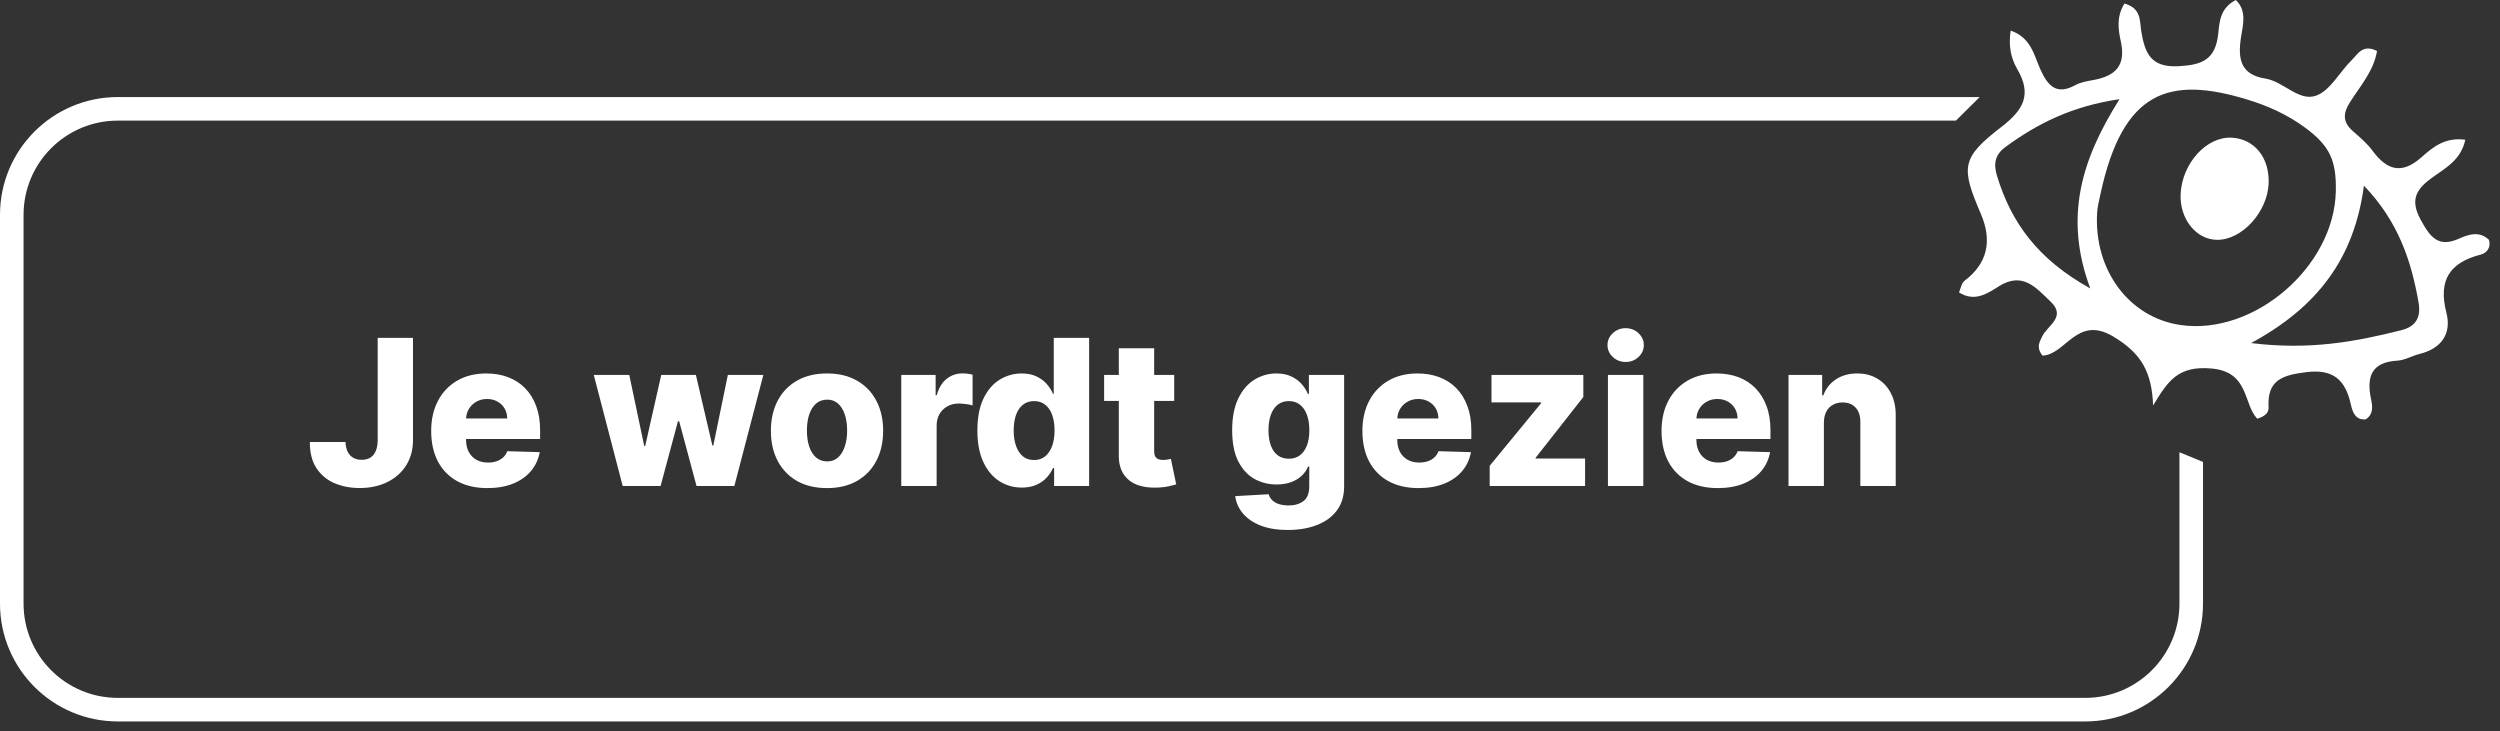
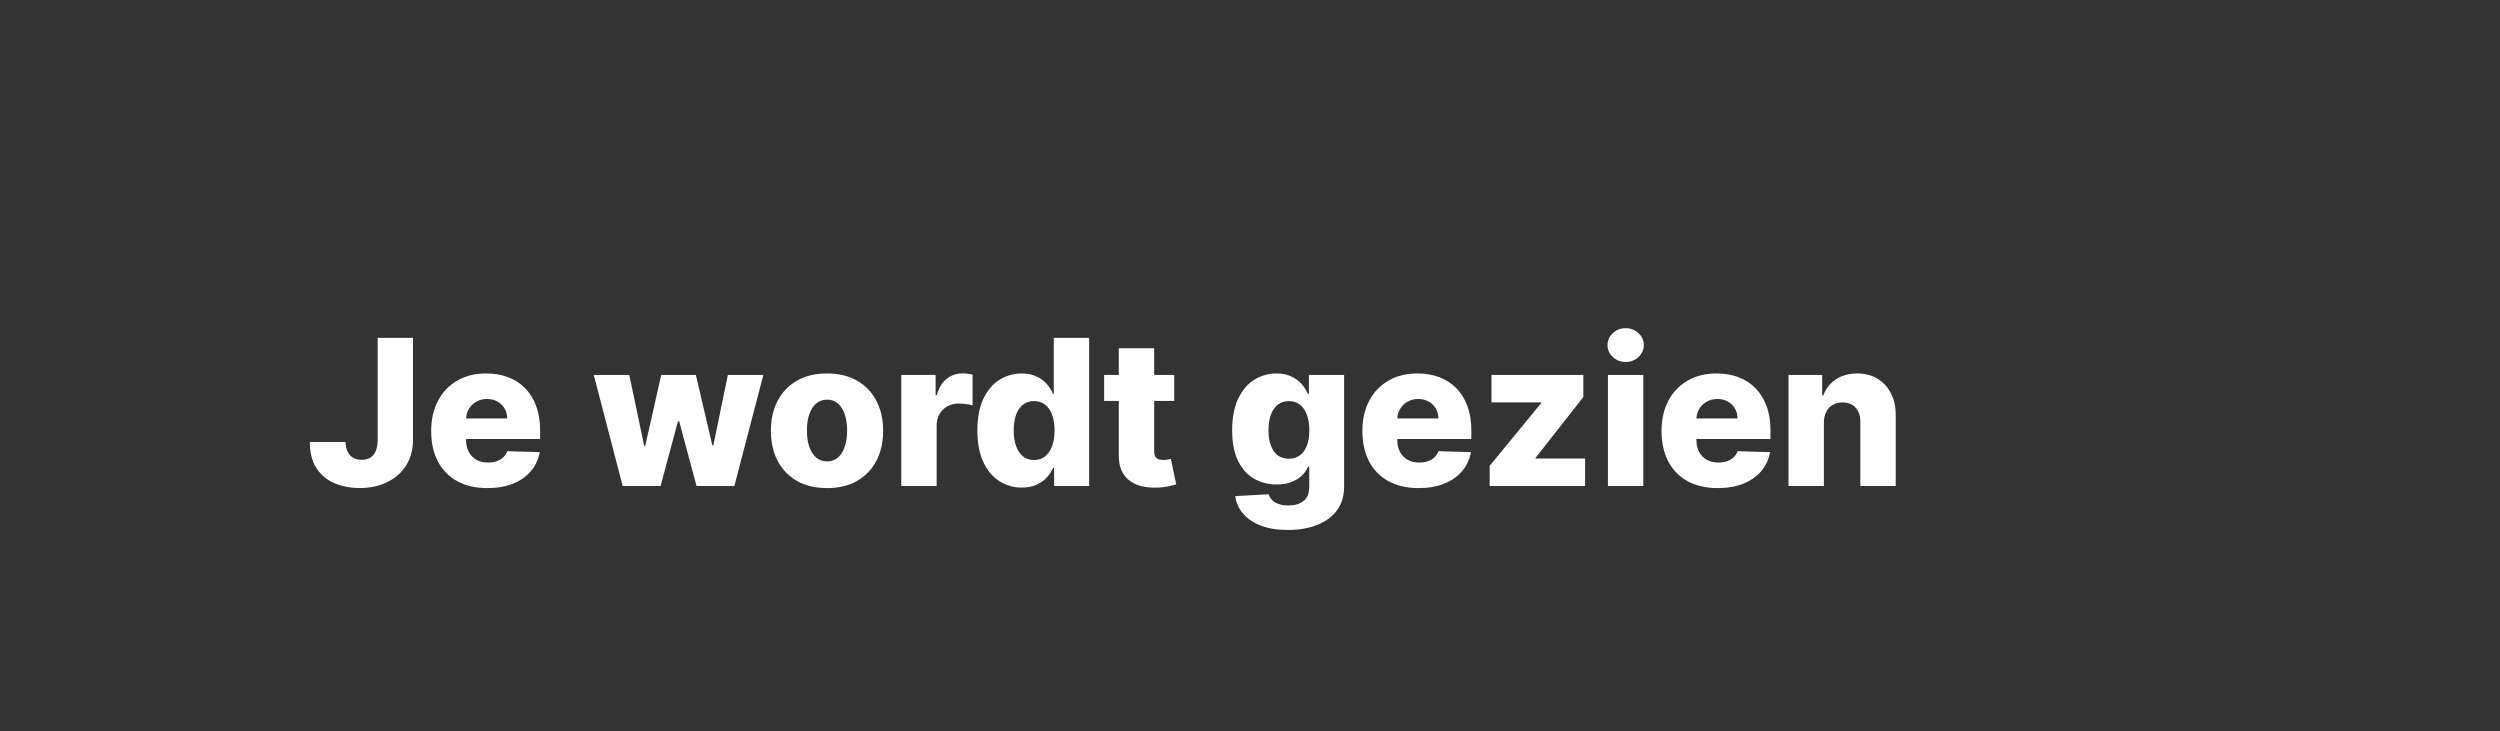
<svg xmlns="http://www.w3.org/2000/svg" width="212" height="62" viewBox="0 0 212 62" fill="none">
  <rect x="0" y="0" width="212" height="62" fill="#333333" stroke="none" />
  <path d="M32.028 28.651H35.021V37.336C35.017 38.15 34.823 38.861 34.438 39.47C34.054 40.075 33.523 40.546 32.844 40.881C32.169 41.216 31.388 41.384 30.501 41.384C29.716 41.384 29.002 41.247 28.36 40.973C27.723 40.699 27.213 40.274 26.833 39.697C26.457 39.121 26.271 38.383 26.275 37.483H29.299C29.311 37.806 29.372 38.082 29.483 38.311C29.597 38.536 29.755 38.706 29.955 38.82C30.155 38.935 30.395 38.992 30.673 38.992C30.963 38.992 31.208 38.931 31.409 38.808C31.609 38.681 31.76 38.495 31.862 38.25C31.969 38.005 32.024 37.7 32.028 37.336V28.651ZM41.331 41.39C40.345 41.39 39.495 41.196 38.779 40.807C38.068 40.415 37.52 39.857 37.135 39.133C36.755 38.405 36.565 37.541 36.565 36.539C36.565 35.566 36.757 34.715 37.142 33.987C37.526 33.255 38.068 32.687 38.767 32.282C39.466 31.873 40.29 31.669 41.239 31.669C41.909 31.669 42.522 31.773 43.078 31.982C43.635 32.19 44.115 32.499 44.52 32.908C44.925 33.317 45.239 33.822 45.464 34.423C45.689 35.02 45.801 35.705 45.801 36.477V37.226H37.614V35.484H43.011C43.007 35.165 42.931 34.881 42.784 34.631C42.637 34.382 42.434 34.188 42.177 34.049C41.923 33.906 41.631 33.834 41.3 33.834C40.965 33.834 40.664 33.91 40.398 34.061C40.133 34.208 39.922 34.41 39.767 34.668C39.611 34.922 39.529 35.21 39.521 35.533V37.305C39.521 37.69 39.597 38.027 39.748 38.317C39.899 38.603 40.114 38.826 40.392 38.986C40.67 39.145 41.001 39.225 41.386 39.225C41.651 39.225 41.893 39.188 42.109 39.115C42.326 39.041 42.512 38.933 42.667 38.79C42.823 38.647 42.939 38.471 43.017 38.262L45.771 38.342C45.656 38.959 45.405 39.497 45.017 39.955C44.632 40.409 44.127 40.762 43.502 41.016C42.876 41.265 42.152 41.39 41.331 41.39ZM52.804 41.212L50.351 31.792H53.362L54.632 37.827H54.711L56.073 31.792H59.011L60.409 37.784H60.489L61.722 31.792H64.733L62.274 41.212H59.066L57.594 35.723H57.49L56.018 41.212H52.804ZM70.132 41.39C69.142 41.39 68.292 41.188 67.58 40.783C66.873 40.374 66.327 39.806 65.943 39.078C65.562 38.346 65.372 37.498 65.372 36.533C65.372 35.563 65.562 34.715 65.943 33.987C66.327 33.255 66.873 32.687 67.58 32.282C68.292 31.873 69.142 31.669 70.132 31.669C71.121 31.669 71.97 31.873 72.677 32.282C73.388 32.687 73.934 33.255 74.314 33.987C74.699 34.715 74.891 35.563 74.891 36.533C74.891 37.498 74.699 38.346 74.314 39.078C73.934 39.806 73.388 40.374 72.677 40.783C71.97 41.188 71.121 41.39 70.132 41.39ZM70.15 39.127C70.51 39.127 70.814 39.017 71.064 38.796C71.313 38.575 71.504 38.268 71.634 37.876C71.769 37.483 71.837 37.029 71.837 36.514C71.837 35.991 71.769 35.533 71.634 35.14C71.504 34.748 71.313 34.441 71.064 34.22C70.814 34 70.51 33.889 70.15 33.889C69.778 33.889 69.463 34 69.206 34.22C68.952 34.441 68.758 34.748 68.623 35.14C68.492 35.533 68.427 35.991 68.427 36.514C68.427 37.029 68.492 37.483 68.623 37.876C68.758 38.268 68.952 38.575 69.206 38.796C69.463 39.017 69.778 39.127 70.15 39.127ZM76.427 41.212V31.792H79.341V33.509H79.439C79.611 32.887 79.891 32.425 80.279 32.123C80.667 31.816 81.119 31.663 81.634 31.663C81.773 31.663 81.916 31.673 82.064 31.694C82.211 31.71 82.348 31.736 82.475 31.773V34.38C82.332 34.331 82.143 34.292 81.91 34.263C81.681 34.235 81.477 34.22 81.297 34.22C80.941 34.22 80.62 34.3 80.334 34.46C80.052 34.615 79.829 34.834 79.666 35.116C79.506 35.394 79.427 35.721 79.427 36.097V41.212H76.427ZM86.648 41.347C85.953 41.347 85.321 41.167 84.753 40.807C84.185 40.448 83.731 39.908 83.391 39.188C83.052 38.469 82.882 37.575 82.882 36.508C82.882 35.4 83.058 34.488 83.41 33.773C83.762 33.057 84.222 32.528 84.79 32.184C85.362 31.841 85.978 31.669 86.636 31.669C87.131 31.669 87.554 31.755 87.906 31.927C88.257 32.094 88.547 32.311 88.776 32.577C89.005 32.843 89.179 33.118 89.298 33.405H89.359V28.651H92.358V41.212H89.39V39.685H89.298C89.171 39.975 88.991 40.247 88.758 40.501C88.525 40.754 88.233 40.959 87.881 41.114C87.534 41.269 87.123 41.347 86.648 41.347ZM87.691 39.01C88.055 39.01 88.365 38.908 88.623 38.704C88.881 38.495 89.079 38.203 89.218 37.827C89.357 37.45 89.427 37.009 89.427 36.502C89.427 35.987 89.357 35.543 89.218 35.171C89.083 34.799 88.885 34.513 88.623 34.312C88.365 34.112 88.055 34.012 87.691 34.012C87.319 34.012 87.004 34.114 86.746 34.319C86.489 34.523 86.293 34.811 86.158 35.183C86.027 35.555 85.961 35.995 85.961 36.502C85.961 37.009 86.029 37.45 86.164 37.827C86.299 38.203 86.493 38.495 86.746 38.704C87.004 38.908 87.319 39.01 87.691 39.01ZM99.572 31.792V34H93.629V31.792H99.572ZM94.874 29.535H97.873V38.25C97.873 38.434 97.902 38.583 97.959 38.698C98.021 38.808 98.109 38.888 98.223 38.937C98.338 38.982 98.475 39.004 98.634 39.004C98.748 39.004 98.869 38.994 98.996 38.974C99.127 38.949 99.225 38.929 99.29 38.912L99.744 41.077C99.601 41.118 99.398 41.169 99.137 41.231C98.879 41.292 98.57 41.331 98.211 41.347C97.507 41.38 96.904 41.298 96.401 41.102C95.903 40.901 95.52 40.591 95.255 40.169C94.993 39.748 94.866 39.219 94.874 38.581V29.535ZM109.204 44.941C108.309 44.941 107.542 44.816 106.904 44.567C106.267 44.318 105.766 43.976 105.402 43.543C105.038 43.109 104.819 42.619 104.746 42.071L107.585 41.911C107.638 42.103 107.737 42.271 107.88 42.414C108.027 42.557 108.217 42.668 108.45 42.745C108.687 42.823 108.965 42.862 109.284 42.862C109.787 42.862 110.202 42.739 110.529 42.494C110.86 42.253 111.026 41.83 111.026 41.224V39.569H110.922C110.803 39.859 110.623 40.118 110.382 40.347C110.141 40.576 109.84 40.756 109.48 40.887C109.125 41.018 108.716 41.083 108.254 41.083C107.567 41.083 106.937 40.924 106.365 40.605C105.796 40.282 105.341 39.783 104.997 39.108C104.658 38.43 104.488 37.557 104.488 36.49C104.488 35.39 104.664 34.484 105.015 33.773C105.367 33.057 105.827 32.528 106.395 32.184C106.968 31.841 107.583 31.669 108.241 31.669C108.736 31.669 109.159 31.755 109.511 31.927C109.867 32.094 110.159 32.311 110.388 32.577C110.617 32.843 110.791 33.118 110.909 33.405H110.995V31.792H113.982V41.249C113.982 42.046 113.782 42.719 113.381 43.267C112.98 43.815 112.42 44.23 111.701 44.512C110.981 44.798 110.149 44.941 109.204 44.941ZM109.296 38.9C109.66 38.9 109.971 38.804 110.229 38.612C110.486 38.419 110.685 38.144 110.824 37.784C110.963 37.424 111.032 36.993 111.032 36.49C111.032 35.978 110.963 35.539 110.824 35.171C110.689 34.799 110.49 34.513 110.229 34.312C109.971 34.112 109.66 34.012 109.296 34.012C108.924 34.012 108.609 34.114 108.352 34.319C108.094 34.523 107.898 34.811 107.763 35.183C107.632 35.551 107.567 35.987 107.567 36.49C107.567 36.993 107.634 37.424 107.769 37.784C107.904 38.144 108.098 38.419 108.352 38.612C108.609 38.804 108.924 38.9 109.296 38.9ZM120.298 41.39C119.312 41.39 118.462 41.196 117.746 40.807C117.035 40.415 116.487 39.857 116.103 39.133C115.722 38.405 115.532 37.541 115.532 36.539C115.532 35.566 115.724 34.715 116.109 33.987C116.493 33.255 117.035 32.687 117.734 32.282C118.433 31.873 119.257 31.669 120.206 31.669C120.876 31.669 121.49 31.773 122.046 31.982C122.602 32.19 123.082 32.499 123.487 32.908C123.892 33.317 124.207 33.822 124.431 34.423C124.656 35.02 124.769 35.705 124.769 36.477V37.226H116.581V35.484H121.978C121.974 35.165 121.898 34.881 121.751 34.631C121.604 34.382 121.402 34.188 121.144 34.049C120.891 33.906 120.598 33.834 120.267 33.834C119.932 33.834 119.631 33.91 119.365 34.061C119.1 34.208 118.889 34.41 118.734 34.668C118.578 34.922 118.497 35.21 118.488 35.533V37.305C118.488 37.69 118.564 38.027 118.715 38.317C118.867 38.603 119.081 38.826 119.359 38.986C119.637 39.145 119.969 39.225 120.353 39.225C120.619 39.225 120.86 39.188 121.077 39.115C121.293 39.041 121.479 38.933 121.635 38.79C121.79 38.647 121.907 38.471 121.984 38.262L124.738 38.342C124.624 38.959 124.372 39.497 123.984 39.955C123.599 40.409 123.094 40.762 122.469 41.016C121.843 41.265 121.12 41.39 120.298 41.39ZM126.325 41.212V39.501L130.692 34.184V34.122H126.478V31.792H134.267V33.668L130.22 38.82V38.882H134.415V41.212H126.325ZM136.353 41.212V31.792H139.352V41.212H136.353ZM137.855 30.694C137.434 30.694 137.072 30.555 136.77 30.277C136.467 29.995 136.316 29.655 136.316 29.259C136.316 28.866 136.467 28.531 136.77 28.253C137.072 27.971 137.434 27.83 137.855 27.83C138.281 27.83 138.642 27.971 138.941 28.253C139.243 28.531 139.395 28.866 139.395 29.259C139.395 29.655 139.243 29.995 138.941 30.277C138.642 30.555 138.281 30.694 137.855 30.694ZM145.664 41.39C144.679 41.39 143.829 41.196 143.113 40.807C142.402 40.415 141.854 39.857 141.469 39.133C141.089 38.405 140.899 37.541 140.899 36.539C140.899 35.566 141.091 34.715 141.475 33.987C141.86 33.255 142.402 32.687 143.101 32.282C143.8 31.873 144.624 31.669 145.572 31.669C146.243 31.669 146.856 31.773 147.412 31.982C147.968 32.19 148.449 32.499 148.854 32.908C149.258 33.317 149.573 33.822 149.798 34.423C150.023 35.02 150.135 35.705 150.135 36.477V37.226H141.948V35.484H147.345C147.341 35.165 147.265 34.881 147.118 34.631C146.971 34.382 146.768 34.188 146.511 34.049C146.257 33.906 145.965 33.834 145.634 33.834C145.298 33.834 144.998 33.91 144.732 34.061C144.466 34.208 144.256 34.41 144.1 34.668C143.945 34.922 143.863 35.21 143.855 35.533V37.305C143.855 37.69 143.931 38.027 144.082 38.317C144.233 38.603 144.448 38.826 144.726 38.986C145.004 39.145 145.335 39.225 145.72 39.225C145.985 39.225 146.227 39.188 146.443 39.115C146.66 39.041 146.846 38.933 147.001 38.79C147.157 38.647 147.273 38.471 147.351 38.262L150.105 38.342C149.99 38.959 149.739 39.497 149.35 39.955C148.966 40.409 148.461 40.762 147.836 41.016C147.21 41.265 146.486 41.39 145.664 41.39ZM154.666 35.84V41.212H151.667V31.792H154.519V33.521H154.623C154.832 32.945 155.188 32.493 155.691 32.166C156.193 31.835 156.792 31.669 157.488 31.669C158.15 31.669 158.724 31.818 159.211 32.117C159.702 32.411 160.082 32.824 160.352 33.356C160.626 33.883 160.761 34.501 160.757 35.208V41.212H157.757V35.797C157.761 35.273 157.629 34.864 157.359 34.57C157.093 34.276 156.723 34.128 156.249 34.128C155.934 34.128 155.656 34.198 155.415 34.337C155.177 34.472 154.993 34.666 154.863 34.92C154.736 35.173 154.67 35.48 154.666 35.84Z" fill="white" />
-   <path d="M180.154 0.3C181.61 0.704 181.44 1.809 181.576 2.634C181.885 4.499 182.371 5.742 184.74 5.615C186.767 5.505 187.874 5.054 188.11 2.841C188.209 1.915 188.238 0.688 189.6 0C190.571 0.94 190.19 2.148 190.031 3.198C189.761 5.002 189.999 6.331 192.099 6.662C193.639 6.904 194.959 8.646 196.417 8.108C197.62 7.664 198.401 6.096 199.431 5.092C199.939 4.599 200.346 3.704 201.572 4.324C201.296 6.005 200.154 7.286 199.278 8.667C198.682 9.607 198.649 10.34 199.498 11.095C200.086 11.619 200.713 12.134 201.176 12.763C202.403 14.429 203.652 14.834 205.347 13.33C206.28 12.501 207.332 11.614 209.058 11.85C208.686 13.569 207.39 14.241 206.31 15.017C204.981 15.972 204.304 16.851 205.263 18.613C206.07 20.101 206.756 21.038 208.546 20.227C209.365 19.855 210.27 19.582 211.065 20.337C211.262 21.012 210.845 21.466 210.384 21.584C207.767 22.255 206.736 23.718 207.453 26.509C207.919 28.321 207.014 29.559 205.169 30.018C204.536 30.175 203.928 30.547 203.295 30.583C201.157 30.706 200.661 31.879 201.055 33.798C201.18 34.406 201.311 35.105 200.617 35.56C199.735 35.647 199.491 34.931 199.36 34.332C198.897 32.215 197.874 31.266 195.549 31.561C193.605 31.809 192.24 32.192 192.376 34.528C192.398 34.907 192.193 35.272 191.416 35.507C190.22 34.258 190.737 31.555 187.58 31.253C184.682 30.976 183.828 32.33 182.584 34.384C182.466 31.604 181.654 29.99 179.182 28.524C176.12 26.709 175.171 30.087 173.199 30.157C172.653 29.451 172.951 29.009 173.176 28.532C173.62 27.59 175.276 26.881 173.868 25.552C172.651 24.403 171.526 23.001 169.491 24.285C168.574 24.864 167.463 25.65 166.125 24.795C166.274 24.464 166.332 24.009 166.585 23.817C168.511 22.363 168.975 20.47 167.977 18.137C166.278 14.175 166.295 13.4 169.733 10.751C171.627 9.291 172.3 8 171.074 5.878C170.539 4.953 170.302 3.942 170.504 2.594C172.234 3.182 172.488 4.696 173.023 5.882C173.664 7.31 174.401 8.087 176 7.214C176.449 6.968 176.996 6.881 177.508 6.788C179.306 6.46 180.298 5.638 179.854 3.557C179.642 2.562 179.437 1.456 180.154 0.3ZM198.077 16.235C198.136 13.603 197.569 12.371 195.478 10.828C193.988 9.727 192.326 8.977 190.556 8.438C183.964 6.429 180.004 7.64 178.11 16.5C178.001 17.018 177.863 17.539 177.834 18.063C177.561 22.925 180.558 26.933 184.914 27.562C191.146 28.462 197.935 22.619 198.077 16.236V16.235ZM200.462 15.745C199.645 21.875 196.576 26.012 190.891 29.091C195.853 29.708 199.753 28.979 203.642 27.998C204.931 27.674 205.303 26.838 205.093 25.642C204.471 22.105 203.38 18.785 200.462 15.745ZM179.737 8.41C175.726 8.995 172.791 10.466 170.063 12.465C169.234 13.072 169.016 13.808 169.331 14.858C170.541 18.887 172.809 21.99 177.256 24.461C175.005 18.404 176.504 13.536 179.737 8.408V8.41Z" fill="white" />
-   <path d="M192.381 15.517C192.307 17.956 190.124 20.361 188.005 20.338C186.222 20.319 184.821 18.557 184.918 16.452C185.037 13.845 187.123 11.552 189.261 11.676C191.176 11.788 192.447 13.352 192.382 15.517H192.381Z" fill="white" />
-   <path fill-rule="evenodd" clip-rule="evenodd" d="M167.877 8.23H9.99C4.473 8.23 0 12.703 0 18.22V51.188C0 56.705 4.473 61.178 9.99 61.178H176.825C182.343 61.178 186.815 56.705 186.815 51.188V39.173L184.817 38.35V51.188C184.817 55.601 181.239 59.18 176.825 59.18H9.99C5.576 59.18 1.998 55.601 1.998 51.188V18.22C1.998 13.806 5.576 10.228 9.99 10.228H165.864L167.877 8.23Z" fill="white" />
</svg>